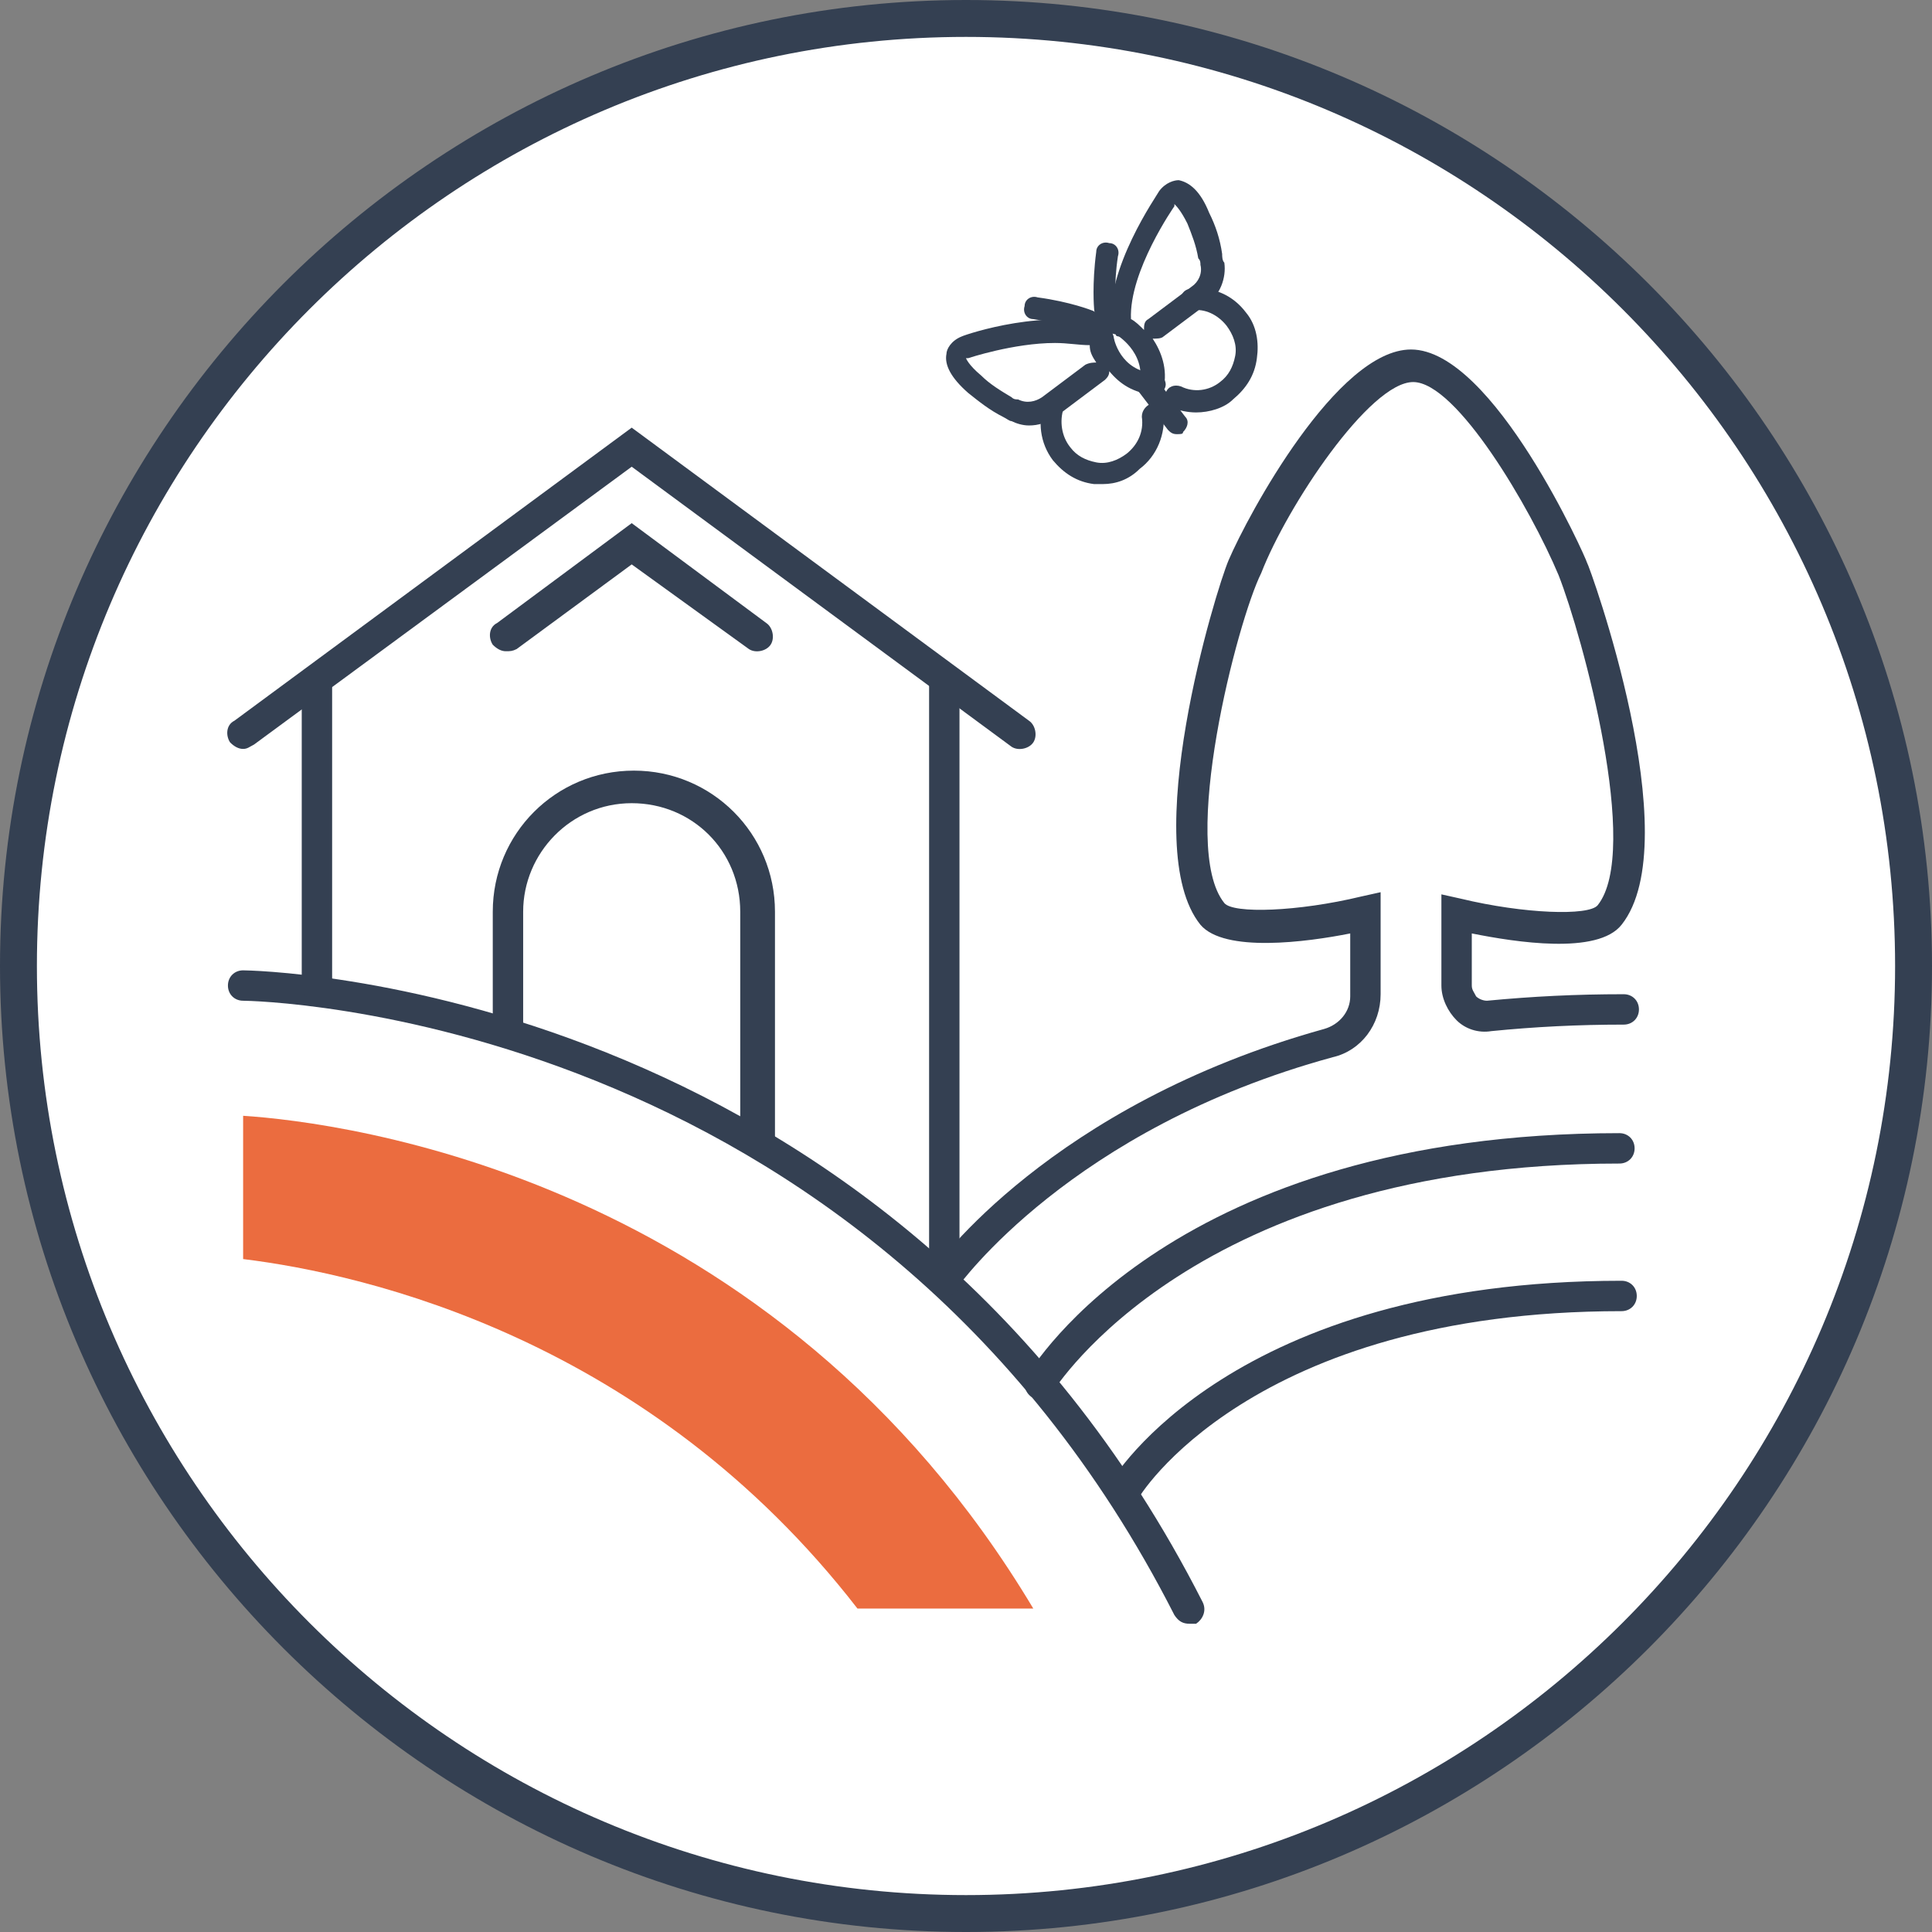
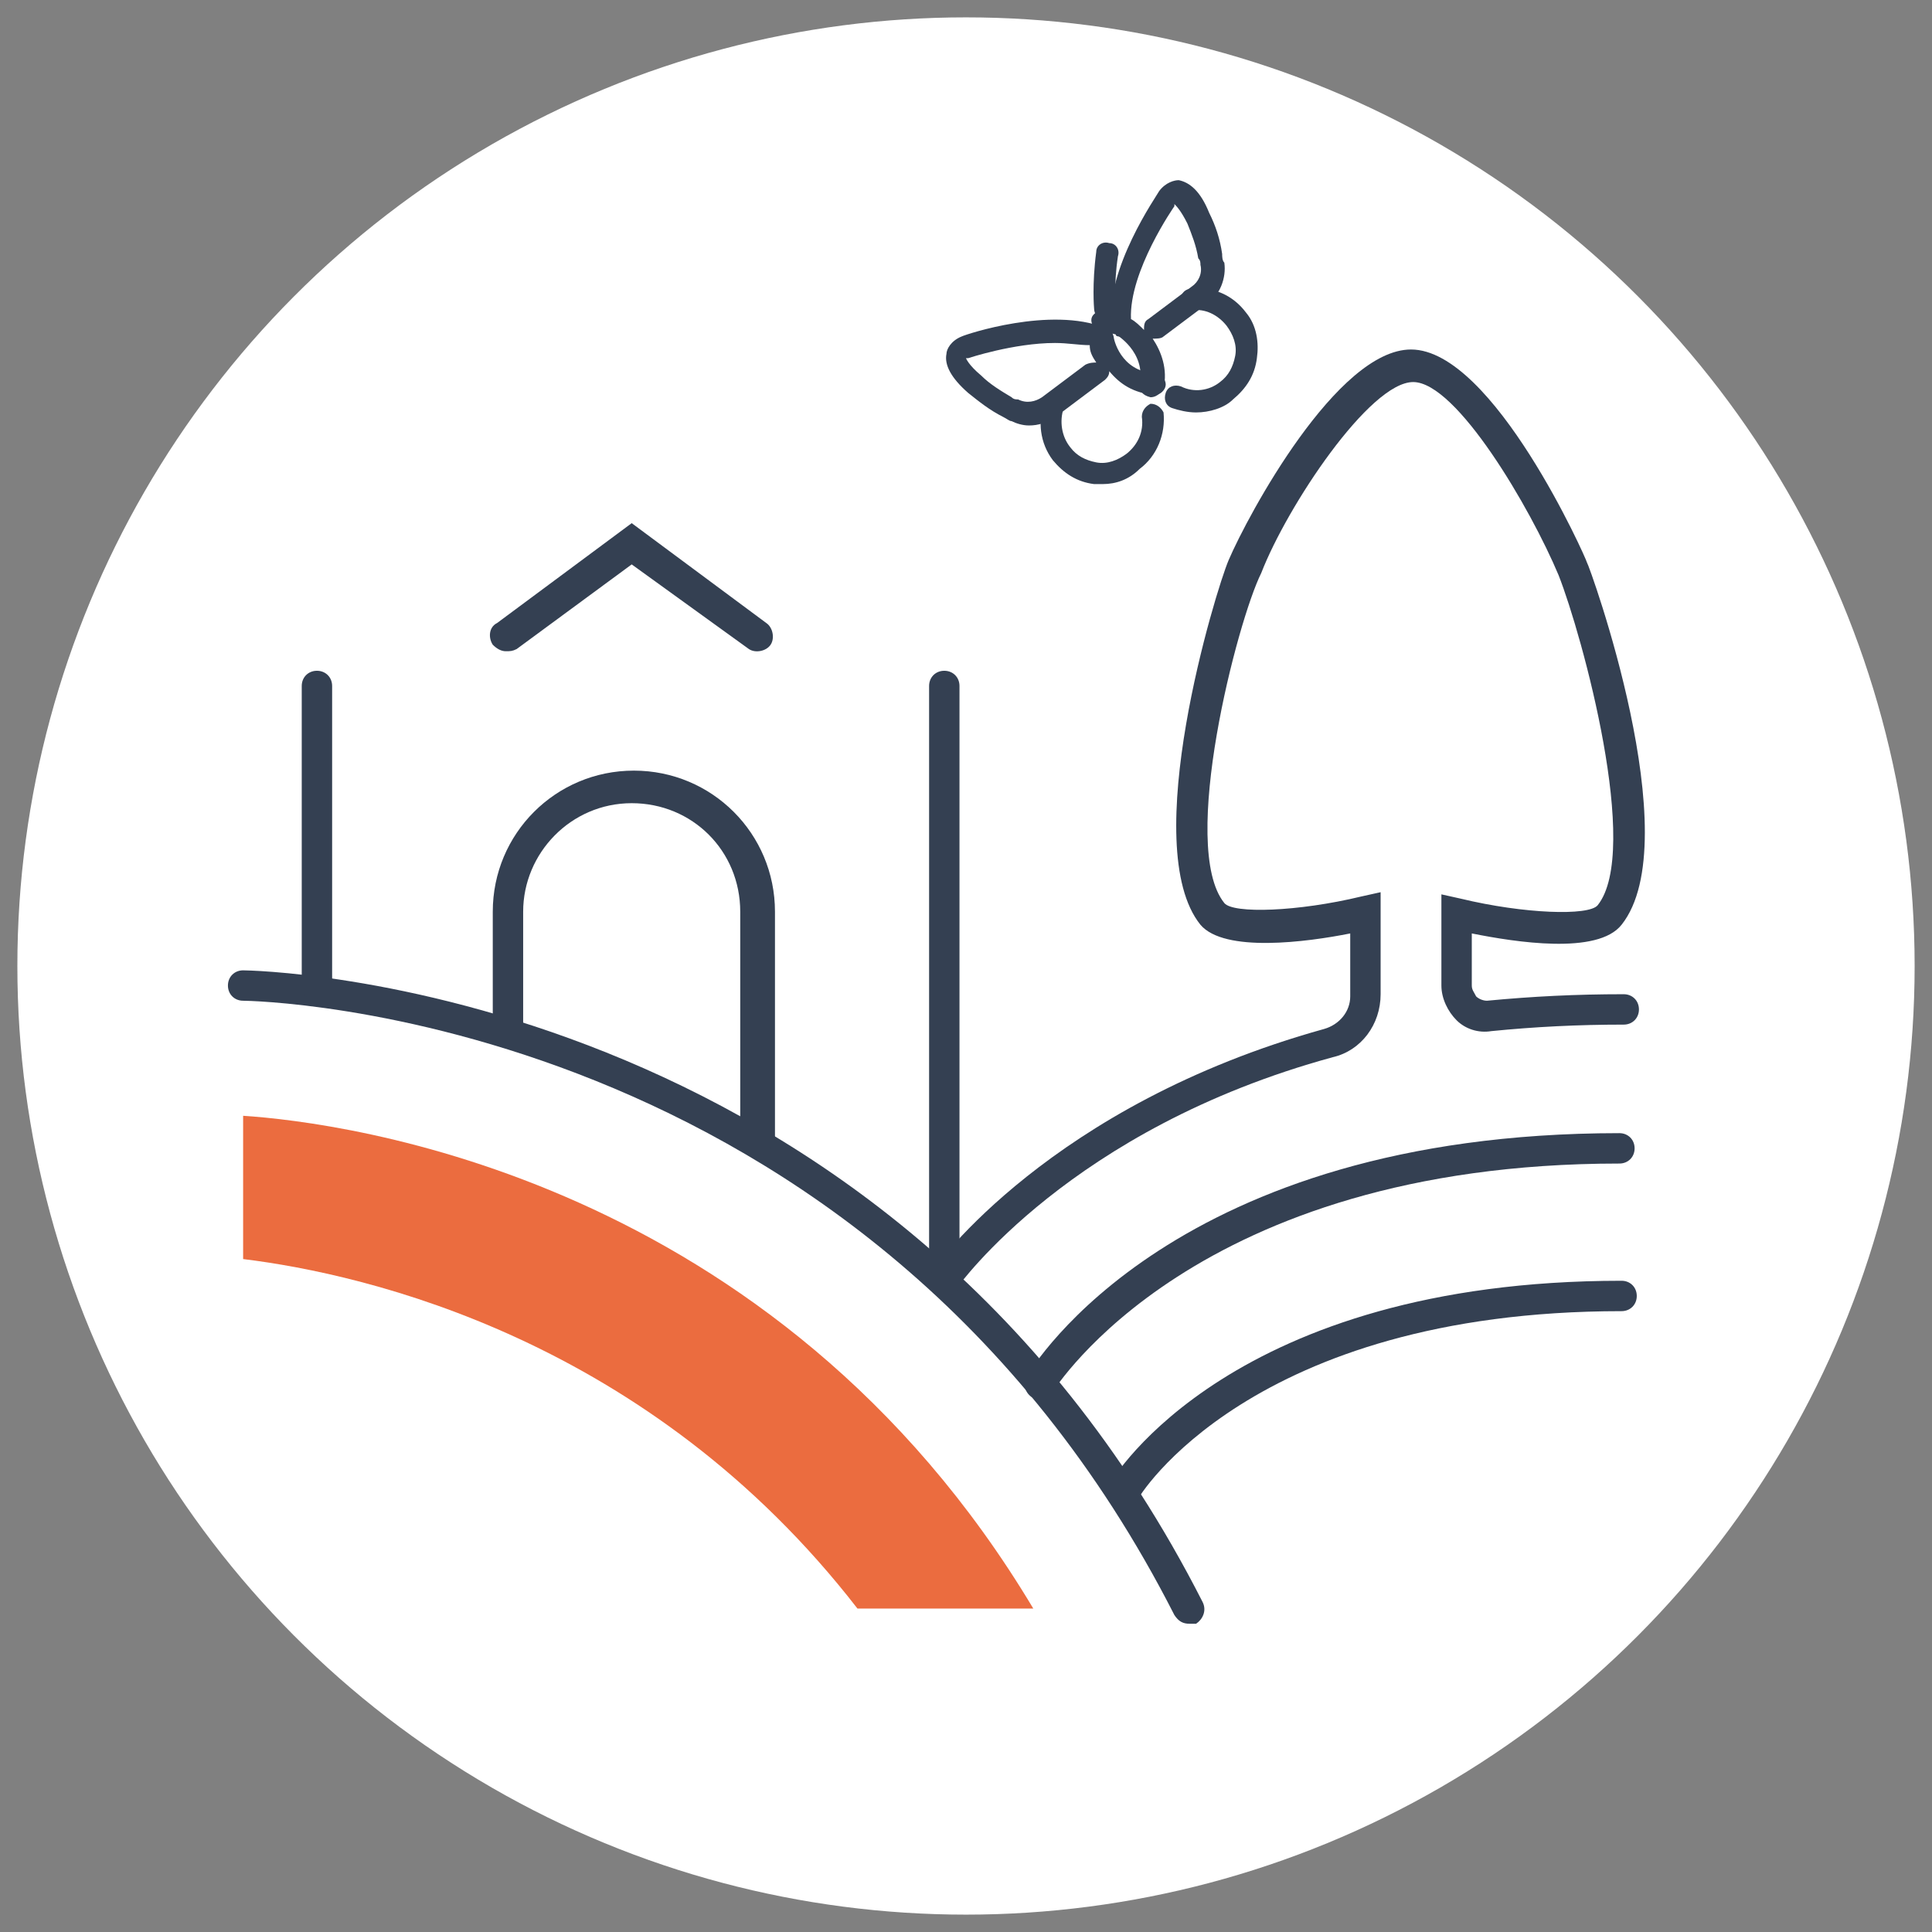
<svg xmlns="http://www.w3.org/2000/svg" version="1.1" x="0px" y="0px" width="89px" height="89px" viewBox="0 0 89 89" enable-background="new 0 0 89 89" xml:space="preserve">
  <rect x="0" y="0" width="89" height="89" fill="#808080" stroke="none" />
  <defs>
</defs>
  <circle fill="#FFFFFF" cx="44.5" cy="44.5" r="43.7" />
-   <path fill="#344052" d="M44.5,89C20,89,0,69,0,44.5S20,0,44.5,0C69,0,89,20,89,44.5S69,89,44.5,89z M44.5,1.7  C20.9,1.7,1.7,20.9,1.7,44.5s19.2,42.8,42.8,42.8c23.6,0,42.8-19.2,42.8-42.8S68.1,1.7,44.5,1.7z" />
  <path fill="#344052" d="M54.8,74.8c-0.3,0-0.5-0.1-0.7-0.4C39.9,46.5,11.5,46.1,11.2,46.1c-0.4,0-0.7-0.3-0.7-0.7  c0-0.4,0.3-0.7,0.7-0.7c0,0,0,0,0,0c0.3,0,29.6,0.4,44.2,29.1c0.2,0.4,0,0.8-0.3,1C55,74.8,54.9,74.8,54.8,74.8z" />
  <path id="XMLID_61_" fill="#EB6C3F" d="M47.6,74.1h-8.1C29.9,61.7,16.9,58.7,11.2,58v-6.6C15.8,51.7,35.7,54.2,47.6,74.1z" />
  <path fill="#344052" d="M43.5,59.7c-0.4,0-0.7-0.3-0.7-0.7V31.6c0-0.4,0.3-0.7,0.7-0.7s0.7,0.3,0.7,0.7V59  C44.3,59.4,43.9,59.7,43.5,59.7z" />
  <path fill="#344052" d="M14.6,46.1c-0.4,0-0.7-0.3-0.7-0.7V31.6c0-0.4,0.3-0.7,0.7-0.7s0.7,0.3,0.7,0.7v13.8  C15.3,45.7,15,46.1,14.6,46.1z" />
-   <path fill="#344052" d="M11.2,34.5c-0.2,0-0.4-0.1-0.6-0.3c-0.2-0.3-0.2-0.8,0.2-1l18.3-13.5l18.3,13.5c0.3,0.2,0.4,0.7,0.2,1  c-0.2,0.3-0.7,0.4-1,0.2L29.1,21.5L11.7,34.3C11.5,34.4,11.4,34.5,11.2,34.5z" />
  <path fill="#344052" d="M23.3,30c-0.2,0-0.4-0.1-0.6-0.3c-0.2-0.3-0.2-0.8,0.2-1l6.2-4.6l6.2,4.6c0.3,0.2,0.4,0.7,0.2,1  c-0.2,0.3-0.7,0.4-1,0.2L29.1,26l-5.3,3.9C23.6,30,23.5,30,23.3,30z" />
  <path fill="#344052" d="M34.8,53.3c-0.4,0-0.7-0.3-0.7-0.7V42c0-2.8-2.2-5-5-5c-2.8,0-5,2.3-5,5v5.5c0,0.4-0.3,0.7-0.7,0.7  s-0.7-0.3-0.7-0.7V42c0-3.6,2.9-6.5,6.5-6.5c3.6,0,6.5,2.9,6.5,6.5v10.5C35.6,52.9,35.2,53.3,34.8,53.3z" />
  <path fill="#344052" d="M48,64.5c-0.1,0-0.3,0-0.4-0.1c-0.4-0.2-0.5-0.7-0.3-1c0.3-0.5,6.8-11.2,27.3-11.2c0.4,0,0.7,0.3,0.7,0.7  s-0.3,0.7-0.7,0.7c-19.6,0-26,10.4-26.1,10.5C48.5,64.4,48.3,64.5,48,64.5z" />
  <path fill="#344052" d="M51.8,69.5c-0.1,0-0.3,0-0.4-0.1c-0.4-0.2-0.5-0.7-0.3-1C51.3,68,56.8,59,74.7,59c0.4,0,0.7,0.3,0.7,0.7  s-0.3,0.7-0.7,0.7c-17.1,0-22.3,8.6-22.3,8.7C52.3,69.4,52,69.5,51.8,69.5z" />
  <path fill="#344052" d="M43.5,59.7c-0.1,0-0.3,0-0.4-0.1c-0.3-0.2-0.4-0.7-0.2-1c0.2-0.3,5.5-7.7,18.1-11.2c0.7-0.2,1.2-0.8,1.2-1.5  l0-2.9c-2,0.4-5.8,0.9-6.9-0.4C52.4,39,56,27.2,56.6,25.8c0.9-2.1,5-9.7,8.4-9.7c3.8,0,8.1,9.7,8.1,9.8c0.1,0.1,4.7,12.8,1.6,16.7  c-1.1,1.4-4.9,0.8-6.9,0.4v2.4c0,0.2,0.1,0.3,0.2,0.5c0.1,0.1,0.3,0.2,0.5,0.2c2.1-0.2,4.1-0.3,6.3-0.3c0.4,0,0.7,0.3,0.7,0.7  s-0.3,0.7-0.7,0.7c-2.1,0-4.1,0.1-6.1,0.3c-0.6,0.1-1.2-0.1-1.6-0.5c-0.4-0.4-0.7-1-0.7-1.6v-4.2l0.9,0.2c2.9,0.7,5.9,0.8,6.3,0.3  c2-2.5-0.7-12.4-1.8-15.2c-1.3-3.1-4.7-8.9-6.7-8.9c-2,0-5.8,5.7-7,8.8C57,28.6,54.3,39,56.4,41.6c0.4,0.5,3.4,0.4,6.3-0.3l0.9-0.2  l0,4.7c0,1.4-0.9,2.6-2.2,2.9c-12.1,3.3-17.2,10.5-17.3,10.6C44,59.6,43.7,59.7,43.5,59.7z" />
  <path fill="#344052" d="M47.4,19.6c-0.3,0-0.6-0.1-0.8-0.2c-0.1,0-0.2-0.1-0.4-0.2c-0.6-0.3-1.1-0.7-1.6-1.1c-0.8-0.7-1.1-1.3-1-1.8  c0-0.2,0.2-0.6,0.7-0.8c0.2-0.1,4.1-1.4,6.6-0.4l0.3,0.1l0.1,0.3c0,0.1,0.3,1.6,1.9,1.7c0.3,0,0.5,0.3,0.5,0.5  c0,0.3-0.3,0.5-0.5,0.5c-1-0.1-1.6-0.5-2.1-1.1c0,0.2-0.1,0.3-0.2,0.4l-2,1.5C48.3,19.5,47.8,19.6,47.4,19.6z M48.6,15.8  c-1.9,0-4,0.7-4,0.7c0,0-0.1,0-0.1,0c0,0,0.1,0.3,0.7,0.8c0.4,0.4,0.9,0.7,1.4,1c0.1,0.1,0.2,0.1,0.3,0.1c0.4,0.2,0.8,0.1,1.1-0.1  l2-1.5c0.2-0.1,0.4-0.1,0.5-0.1c-0.2-0.3-0.3-0.5-0.3-0.8C49.7,15.9,49.2,15.8,48.6,15.8z" />
-   <path fill="#344052" d="M54.2,20c-0.2,0-0.3-0.1-0.4-0.2l-1.3-1.7c-0.2-0.2-0.1-0.5,0.1-0.7c0.2-0.2,0.5-0.1,0.7,0.1l1.3,1.7  c0.2,0.2,0.1,0.5-0.1,0.7C54.5,20,54.4,20,54.2,20z" />
-   <path fill="#344052" d="M50.7,16.2c-0.2,0-0.4-0.2-0.5-0.4c0-0.1-0.1-0.7,0.2-1.2c0.1-0.2,0.4-0.3,0.7-0.2c0.2,0.1,0.3,0.5,0.2,0.7  c-0.1,0.1-0.1,0.4,0,0.5c0.1,0.3-0.1,0.5-0.4,0.6C50.7,16.2,50.7,16.2,50.7,16.2z" />
  <path fill="#344052" d="M53,18.3C53,18.3,52.9,18.3,53,18.3c-0.4-0.1-0.5-0.3-0.5-0.6c0.3-1.5-1.1-2.3-1.1-2.3l-0.2-0.1l0-0.3  c-0.3-2.6,2.1-6,2.2-6.2c0.3-0.4,0.7-0.5,0.9-0.5c0.5,0.1,1,0.5,1.4,1.5c0.3,0.6,0.5,1.2,0.6,1.9c0,0.1,0,0.3,0.1,0.4  c0.1,0.7-0.2,1.5-0.8,1.9l-2,1.5c-0.1,0.1-0.3,0.1-0.5,0.1c0.4,0.6,0.7,1.4,0.5,2.3C53.4,18.2,53.2,18.3,53,18.3z M52.1,14.7  c0.2,0.1,0.4,0.3,0.6,0.5c0-0.2,0-0.4,0.2-0.5l2-1.5c0.3-0.2,0.5-0.6,0.4-1c0-0.1,0-0.2-0.1-0.3c-0.1-0.6-0.3-1.1-0.5-1.6  c-0.3-0.6-0.5-0.8-0.6-0.9c0,0,0,0,0,0.1C54.1,9.5,52,12.5,52.1,14.7z" />
  <path fill="#344052" d="M51.6,15.5c-0.1,0-0.2,0-0.2-0.1c-0.1,0-0.3-0.1-0.5-0.1c-0.3,0.1-0.5-0.1-0.6-0.4c-0.1-0.3,0.1-0.5,0.4-0.6  c0.6-0.2,1.1,0.1,1.2,0.2c0.2,0.1,0.3,0.4,0.2,0.7C51.9,15.4,51.8,15.5,51.6,15.5z" />
-   <path fill="#344052" d="M50.1,15.3c-0.1,0-0.1,0-0.2,0c0,0-1-0.4-2.3-0.6c-0.3,0-0.5-0.3-0.4-0.6c0-0.3,0.3-0.5,0.6-0.4  c1.5,0.2,2.5,0.6,2.5,0.6c0.3,0.1,0.4,0.4,0.3,0.6C50.5,15.2,50.3,15.3,50.1,15.3z" />
  <path fill="#344052" d="M50.9,14.7c-0.3,0-0.5-0.2-0.5-0.5c0,0-0.1-1.1,0.1-2.6c0-0.3,0.3-0.5,0.6-0.4c0.3,0,0.5,0.3,0.4,0.6  c-0.2,1.3-0.1,2.3-0.1,2.4C51.4,14.4,51.2,14.7,50.9,14.7C50.9,14.7,50.9,14.7,50.9,14.7z" />
  <path fill="#344052" d="M50.8,22.3c-0.1,0-0.3,0-0.4,0c-0.8-0.1-1.4-0.5-1.9-1.1c-0.6-0.8-0.7-1.8-0.4-2.7c0.1-0.3,0.4-0.4,0.6-0.3  c0.3,0.1,0.4,0.4,0.3,0.6c-0.2,0.6-0.1,1.3,0.3,1.8c0.3,0.4,0.7,0.6,1.2,0.7c0.5,0.1,1-0.1,1.4-0.4c0.5-0.4,0.8-1,0.7-1.7  c0-0.3,0.2-0.5,0.4-0.6c0.3,0,0.5,0.2,0.6,0.4c0.1,1-0.3,2-1.1,2.6C52,22.1,51.4,22.3,50.8,22.3z" />
  <path fill="#344052" d="M55.1,19c-0.4,0-0.8-0.1-1.1-0.2c-0.3-0.1-0.4-0.4-0.3-0.7s0.4-0.4,0.7-0.3c0.6,0.3,1.3,0.2,1.8-0.2  c0.4-0.3,0.6-0.7,0.7-1.2c0.1-0.5-0.1-1-0.4-1.4c-0.4-0.5-1-0.8-1.6-0.7c-0.3,0-0.5-0.2-0.5-0.5c0-0.3,0.2-0.5,0.5-0.5  c1-0.1,1.9,0.3,2.5,1.1c0.5,0.6,0.6,1.4,0.5,2.1c-0.1,0.8-0.5,1.4-1.1,1.9C56.4,18.8,55.7,19,55.1,19z" />
</svg>